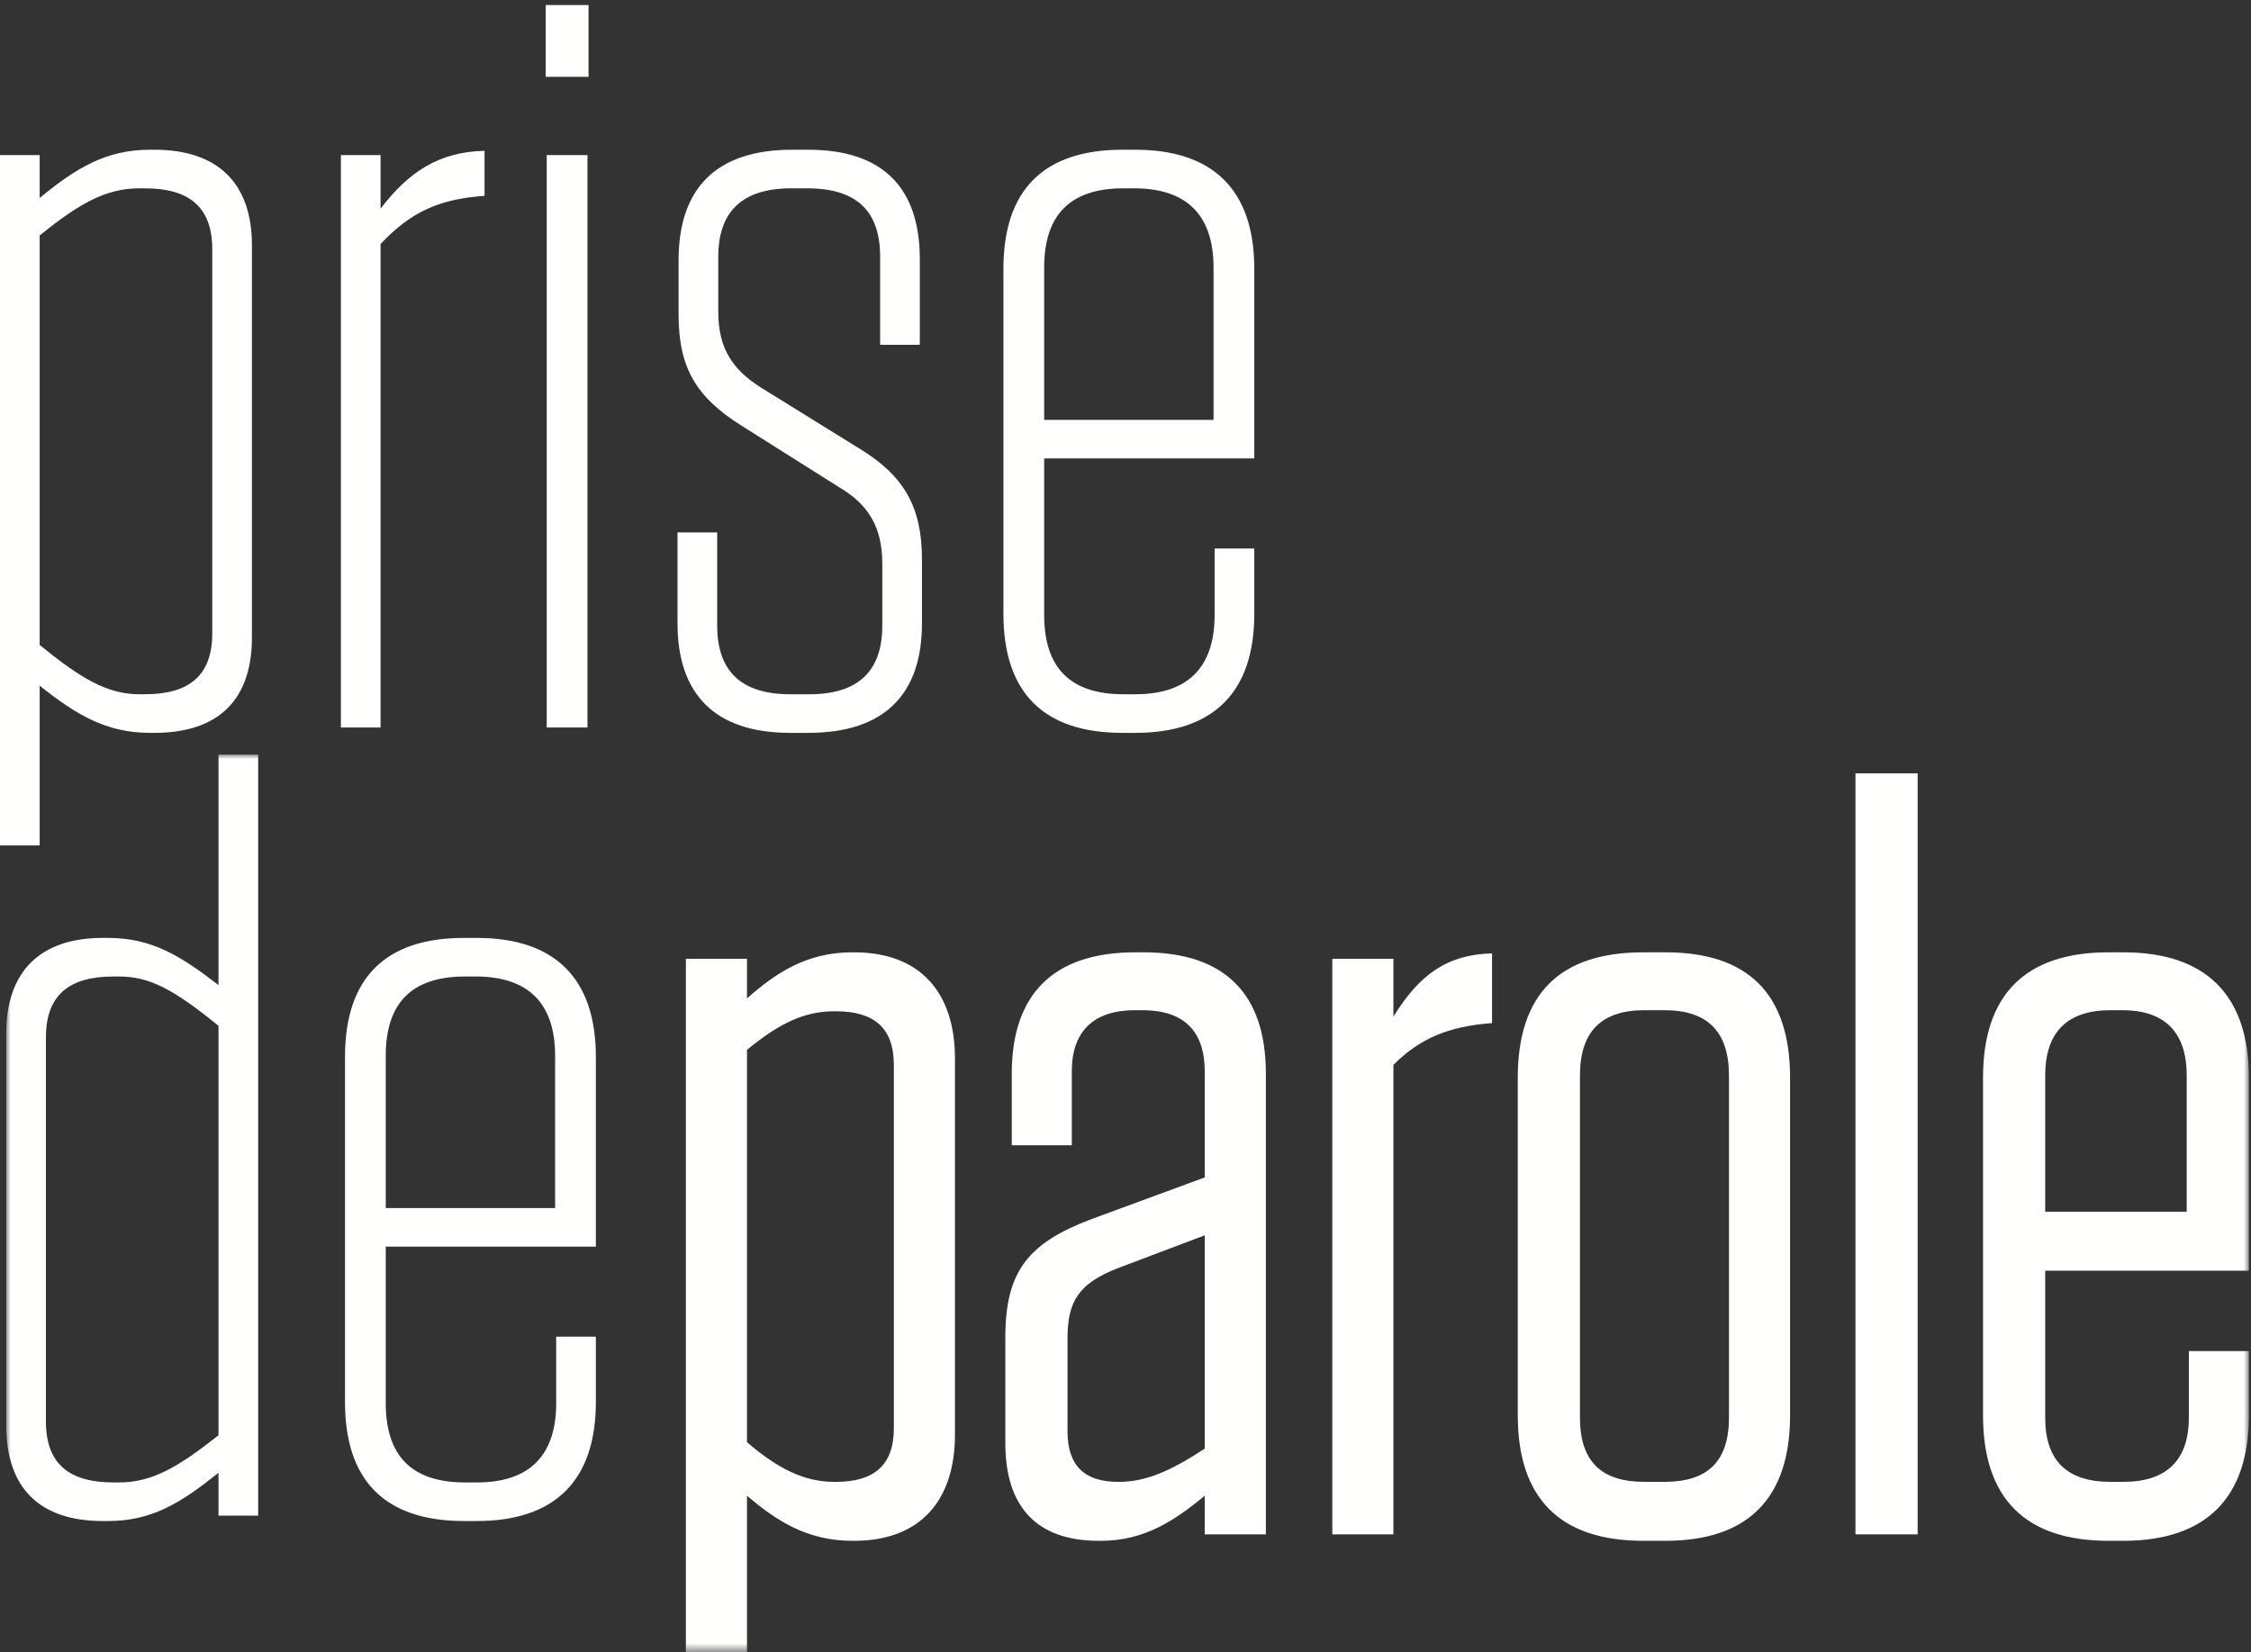
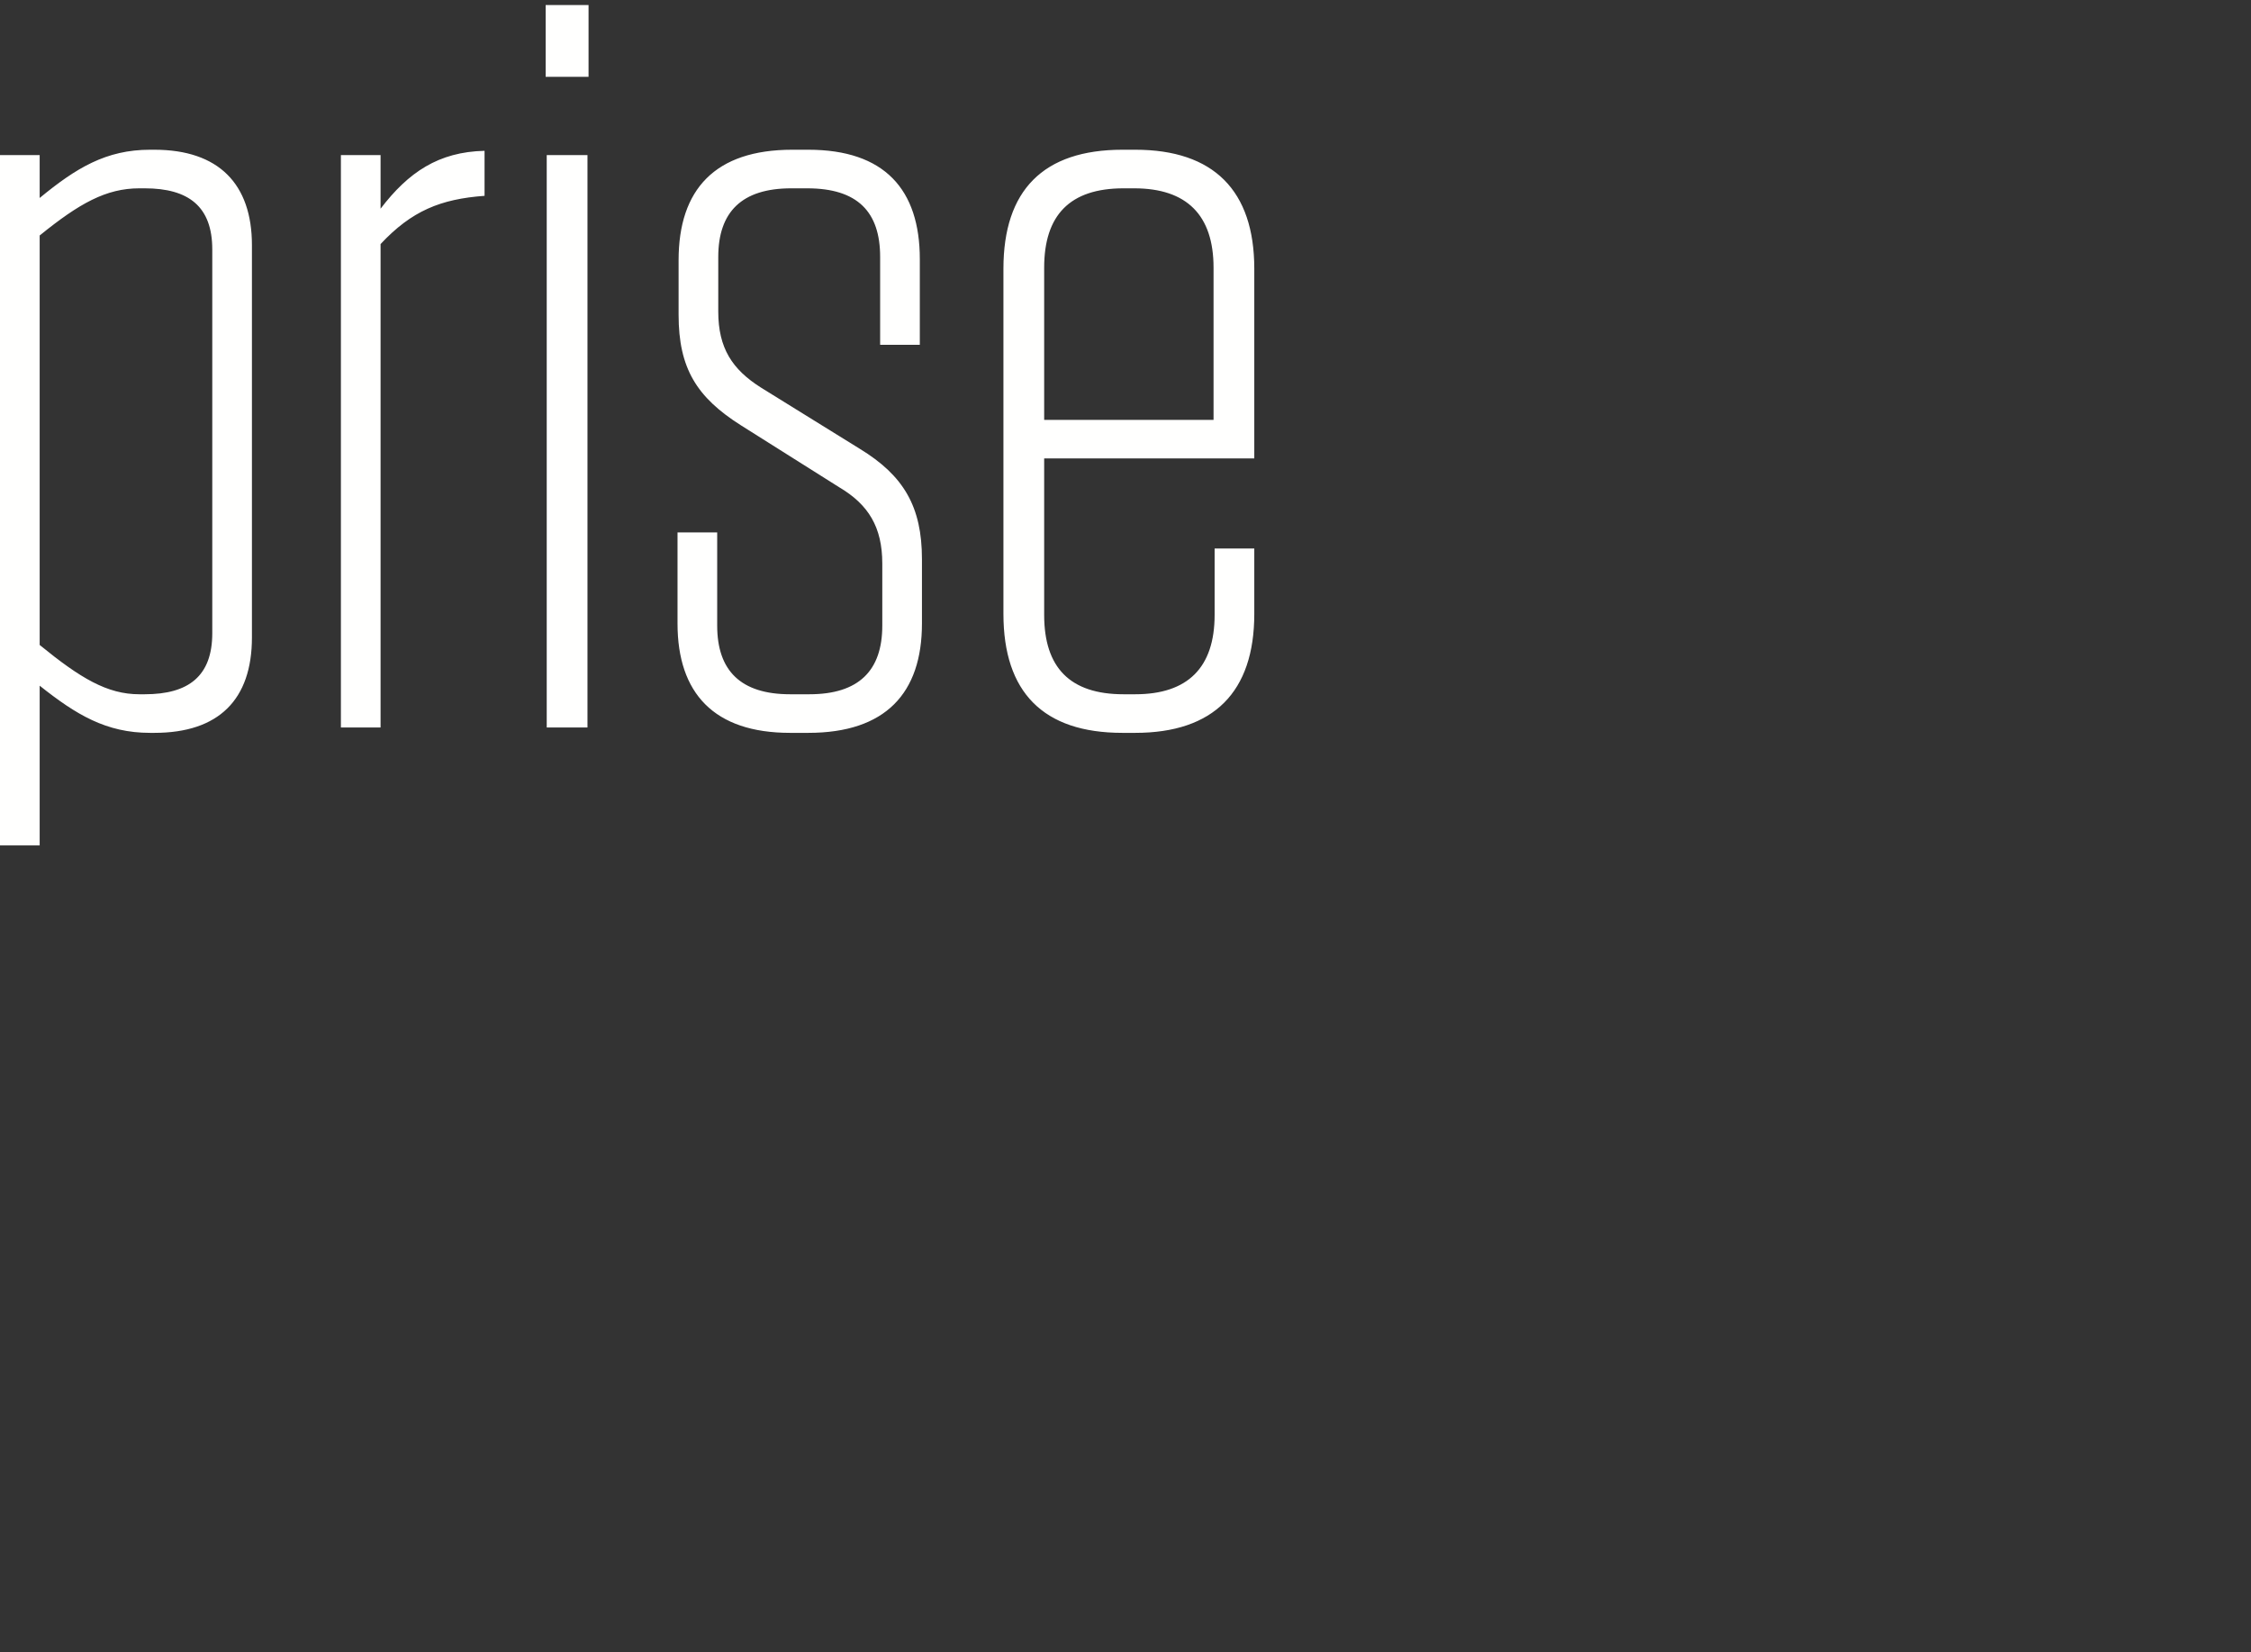
<svg xmlns="http://www.w3.org/2000/svg" xmlns:xlink="http://www.w3.org/1999/xlink" width="252px" height="185px" viewBox="0 0 252 185" version="1.1">
  <rect x="0" y="0" width="252" height="185" fill="#333333" stroke="none" />
  <title>PdP_LogoTypoVERTICALblanc</title>
  <defs>
-     <polygon id="path-1" points="1.99840144e-15 1.42108547e-14 251.065 1.42108547e-14 251.065 100.449 1.99840144e-15 100.449" />
-   </defs>
+     </defs>
  <g id="PdP_LogoTypoVERTICALblanc" stroke="none" stroke-width="1" fill="none" fill-rule="evenodd">
    <path d="M116.895,29.967 C116.895,24.087 119.775,21.086 125.776,21.086 L126.976,21.086 C132.857,21.086 135.857,24.087 135.857,29.967 L135.857,47.01 L116.895,47.01 L116.895,29.967 Z M140.418,51.33 L140.418,30.087 C140.418,21.326 135.857,16.765 127.096,16.765 L125.656,16.765 C116.774,16.765 112.334,21.326 112.334,30.087 L112.334,68.733 C112.334,77.494 116.774,82.055 125.656,82.055 L127.096,82.055 C135.857,82.055 140.418,77.494 140.418,68.733 L140.418,61.412 L135.977,61.412 L135.977,68.853 C135.977,74.734 132.977,77.734 127.096,77.734 L125.776,77.734 C119.775,77.734 116.895,74.734 116.895,68.853 L116.895,51.33 L140.418,51.33 Z M98.532,38.609 L102.973,38.609 L102.973,29.007 C102.973,21.206 99.012,16.765 90.491,16.765 L88.691,16.765 C80.05,16.765 75.969,21.206 75.969,29.127 L75.969,35.248 C75.969,41.249 78.009,44.489 82.93,47.61 L93.972,54.571 C97.212,56.491 98.772,59.012 98.772,63.092 L98.772,70.053 C98.772,75.094 96.132,77.734 90.611,77.734 L88.451,77.734 C82.93,77.734 80.29,75.094 80.29,70.053 L80.29,59.612 L75.849,59.612 L75.849,69.813 C75.849,77.614 79.93,82.055 88.451,82.055 L90.491,82.055 C99.132,82.055 103.213,77.614 103.213,69.813 L103.213,62.612 C103.213,56.731 101.173,53.251 96.252,50.25 L85.21,43.409 C81.97,41.369 80.41,38.969 80.41,34.888 L80.41,28.767 C80.41,23.726 83.05,21.086 88.571,21.086 L90.371,21.086 C96.012,21.086 98.532,23.726 98.532,28.767 L98.532,38.609 Z M61.207,81.455 L65.768,81.455 L65.768,17.366 L61.207,17.366 L61.207,81.455 Z M61.087,8.604 L65.888,8.604 L65.888,0.563 L61.087,0.563 L61.087,8.604 Z M38.164,81.455 L42.605,81.455 L42.605,27.327 C46.085,23.606 49.326,22.286 54.246,21.926 L54.246,16.886 C49.086,17.006 45.725,19.286 42.605,23.366 L42.605,17.366 L38.164,17.366 L38.164,81.455 Z M23.764,27.927 L23.764,70.893 C23.764,75.694 21.123,77.734 16.202,77.734 L15.602,77.734 C12.002,77.734 9.001,75.934 4.441,72.214 L4.441,26.367 C8.881,22.766 11.882,21.086 15.602,21.086 L16.202,21.086 C21.123,21.086 23.764,23.126 23.764,27.927 Z M28.204,71.373 L28.204,27.447 C28.204,20.606 24.484,16.765 17.283,16.765 L16.803,16.765 C11.882,16.765 8.521,18.806 4.441,22.166 L4.441,17.366 L0,17.366 L0,94.657 L4.441,94.657 L4.441,76.774 C8.521,80.015 11.882,82.055 16.803,82.055 L17.283,82.055 C24.484,82.055 28.204,78.334 28.204,71.373 L28.204,71.373 Z" id="Fill-1" fill="#FFFFFE" />
    <g id="Group-5" transform="translate(0.699, 84.491)">
      <mask id="mask-2" fill="white">
        <use xlink:href="#path-1" />
      </mask>
      <g id="Clip-3" />
-       <path d="M42.485,33.725 C42.485,27.844 45.365,24.844 51.366,24.844 L52.566,24.844 C58.447,24.844 61.447,27.844 61.447,33.725 L61.447,50.767 L42.485,50.767 L42.485,33.725 Z M66.008,55.088 L66.008,33.845 C66.008,25.084 61.447,20.523 52.686,20.523 L51.246,20.523 C42.365,20.523 37.924,25.084 37.924,33.845 L37.924,72.49 C37.924,81.252 42.365,85.812 51.246,85.812 L52.686,85.812 C61.447,85.812 66.008,81.252 66.008,72.49 L66.008,65.169 L61.567,65.169 L61.567,72.61 C61.567,78.491 58.567,81.492 52.686,81.492 L51.366,81.492 C45.365,81.492 42.485,78.491 42.485,72.61 L42.485,55.088 L66.008,55.088 Z M23.763,76.211 C19.203,79.811 16.322,81.492 12.602,81.492 L12.002,81.492 C7.081,81.492 4.441,79.451 4.441,74.651 L4.441,31.685 C4.441,26.884 7.081,24.844 12.002,24.844 L12.602,24.844 C15.962,24.844 18.603,26.164 23.763,30.364 L23.763,76.211 Z M28.204,1.42108547e-14 L23.763,1.42108547e-14 L23.763,25.804 C19.563,22.563 16.322,20.523 11.402,20.523 L10.802,20.523 C3.721,20.523 1.99840144e-15,24.363 1.99840144e-15,31.204 L1.99840144e-15,75.131 C1.99840144e-15,82.092 3.721,85.812 10.802,85.812 L11.402,85.812 C16.322,85.812 19.563,83.772 23.763,80.412 L23.763,85.212 L28.204,85.212 L28.204,1.42108547e-14 L28.204,1.42108547e-14 Z" id="Fill-2" fill="#FFFFFE" mask="url(#mask-2)" />
-       <path d="M228.262,35.939 C228.262,31.139 230.662,28.618 235.583,28.618 L236.903,28.618 C241.704,28.618 244.104,31.139 244.104,35.939 L244.104,51.182 L228.262,51.182 L228.262,35.939 Z M251.065,57.783 L251.065,36.179 C251.065,26.938 246.265,22.137 237.023,22.137 L235.343,22.137 C225.982,22.137 221.301,26.938 221.301,36.179 L221.301,73.985 C221.301,83.226 225.982,88.027 235.343,88.027 L237.023,88.027 C246.265,88.027 251.065,83.226 251.065,73.985 L251.065,66.784 L244.344,66.784 L244.344,74.225 C244.344,79.026 241.824,81.426 237.023,81.426 L235.583,81.426 C230.662,81.426 228.262,79.026 228.262,74.225 L228.262,57.783 L251.065,57.783 Z M207.02,87.307 L213.981,87.307 L213.981,2.095 L207.02,2.095 L207.02,87.307 Z M185.658,28.618 C190.459,28.618 192.859,31.019 192.859,35.939 L192.859,74.225 C192.859,79.146 190.459,81.426 185.658,81.426 L183.378,81.426 C178.577,81.426 176.177,79.146 176.177,74.225 L176.177,35.939 C176.177,31.019 178.577,28.618 183.378,28.618 L185.658,28.618 Z M185.778,88.027 C195.019,88.027 199.7,83.226 199.7,73.985 L199.7,36.179 C199.7,26.818 195.019,22.137 185.778,22.137 L183.258,22.137 C173.896,22.137 169.216,26.818 169.216,36.179 L169.216,73.985 C169.216,83.226 173.896,88.027 183.258,88.027 L185.778,88.027 Z M148.453,87.307 L155.294,87.307 L155.294,34.739 C158.294,31.739 161.535,30.419 166.335,30.059 L166.335,22.257 C161.295,22.377 158.174,24.658 155.294,29.339 L155.294,22.858 L148.453,22.858 L148.453,87.307 Z M124.571,81.426 L124.451,81.426 C120.73,81.426 118.81,79.626 118.81,75.785 L118.81,65.344 C118.81,61.143 120.13,59.223 124.331,57.543 L134.172,53.822 L134.172,77.706 C130.332,80.226 127.571,81.426 124.571,81.426 Z M111.849,77.105 C111.849,84.186 115.33,88.027 122.291,88.027 L122.531,88.027 C127.451,88.027 130.812,85.747 134.172,82.986 L134.172,87.307 L141.013,87.307 L141.013,35.699 C141.013,26.818 136.453,22.137 127.331,22.137 L126.371,22.137 C117.25,22.137 112.569,26.818 112.569,35.699 L112.569,43.741 L119.29,43.741 L119.29,35.459 C119.29,31.019 121.691,28.618 126.371,28.618 L127.211,28.618 C131.892,28.618 134.172,31.019 134.172,35.459 L134.172,47.341 L121.451,52.022 C114.49,54.662 111.849,57.783 111.849,65.224 L111.849,77.105 Z M99.368,34.739 L99.368,75.425 C99.368,79.626 97.088,81.426 92.887,81.426 L92.647,81.426 C89.407,81.426 86.406,79.986 82.926,76.985 L82.926,33.059 C86.406,30.179 89.287,28.738 92.647,28.738 L92.887,28.738 C97.088,28.738 99.368,30.539 99.368,34.739 Z M106.209,76.145 L106.209,34.019 C106.209,26.698 102.369,22.137 94.927,22.137 L94.687,22.137 C89.527,22.137 86.046,24.538 82.926,27.298 L82.926,22.858 L76.085,22.858 L76.085,100.509 L82.926,100.509 L82.926,82.986 C86.046,85.627 89.527,88.027 94.687,88.027 L94.927,88.027 C102.369,88.027 106.209,83.466 106.209,76.145 L106.209,76.145 Z" id="Fill-4" fill="#FFFFFE" mask="url(#mask-2)" />
    </g>
  </g>
</svg>